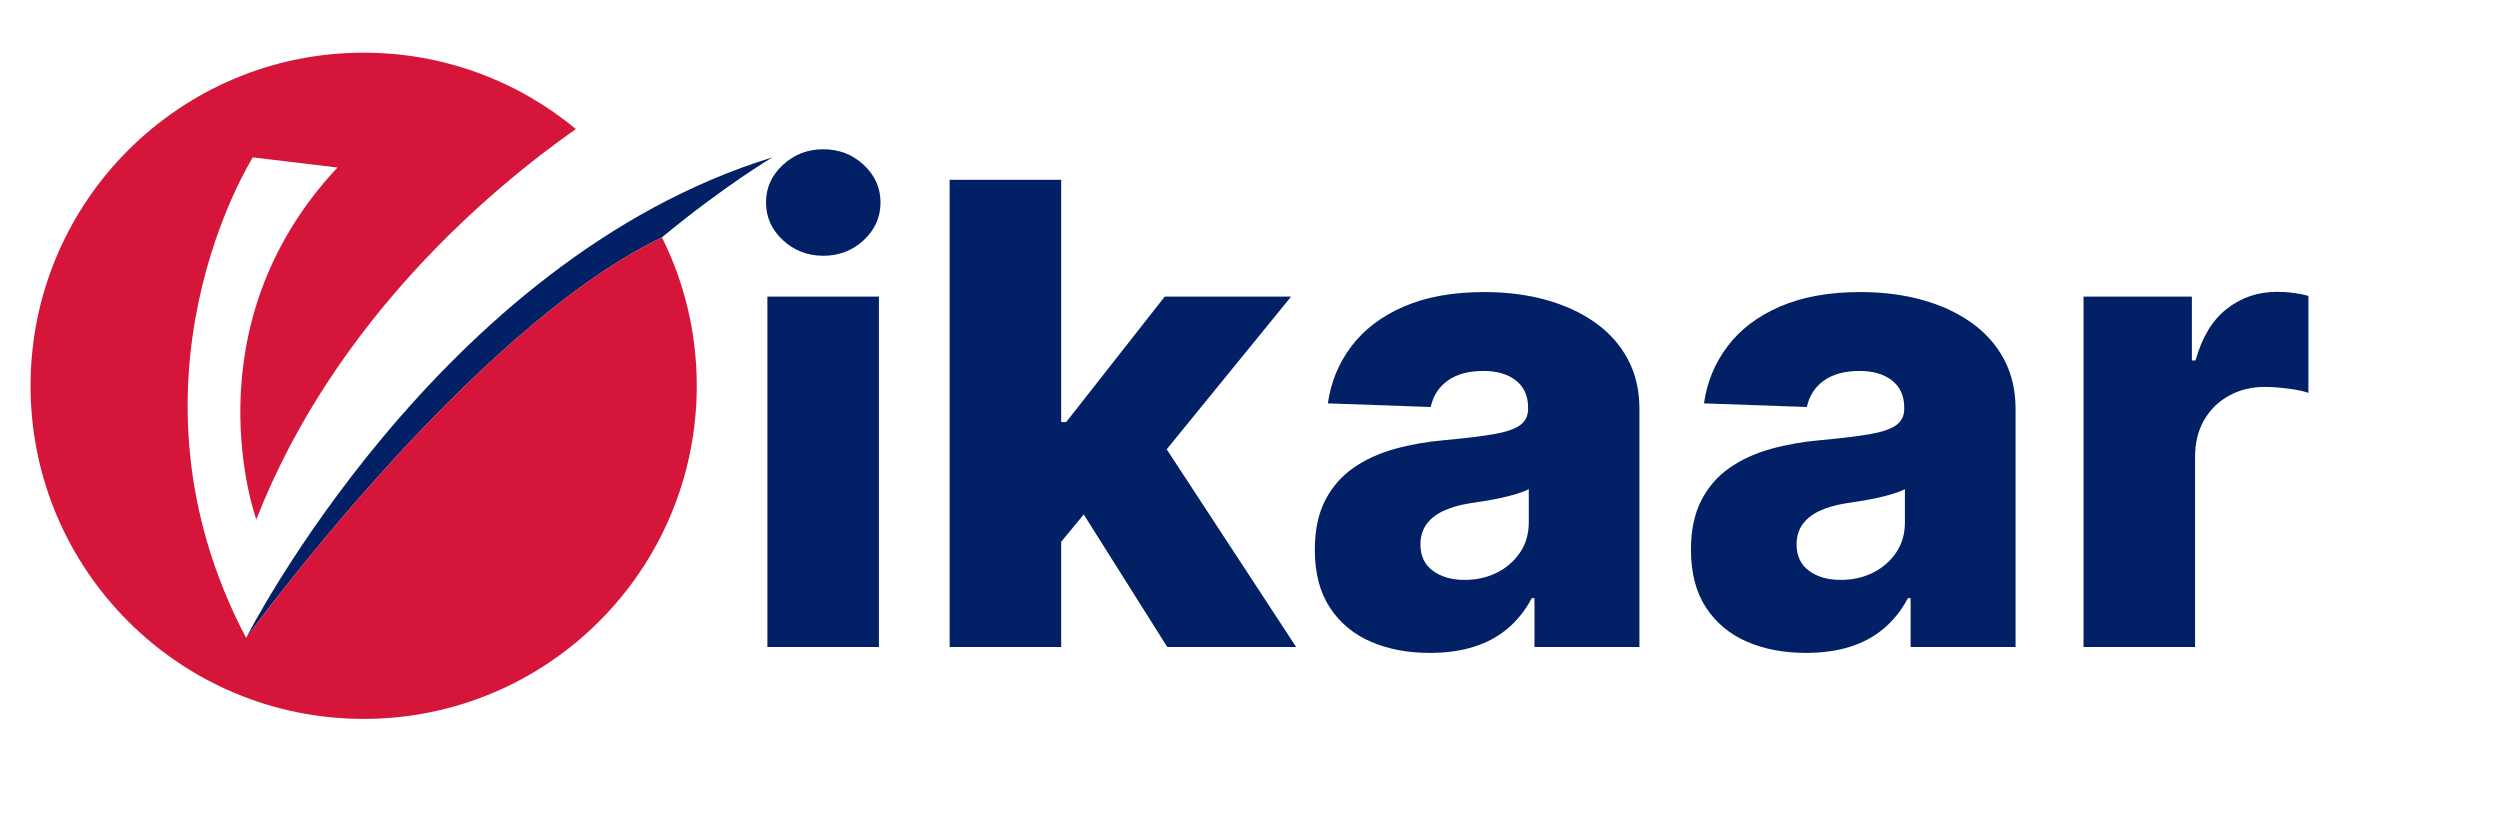
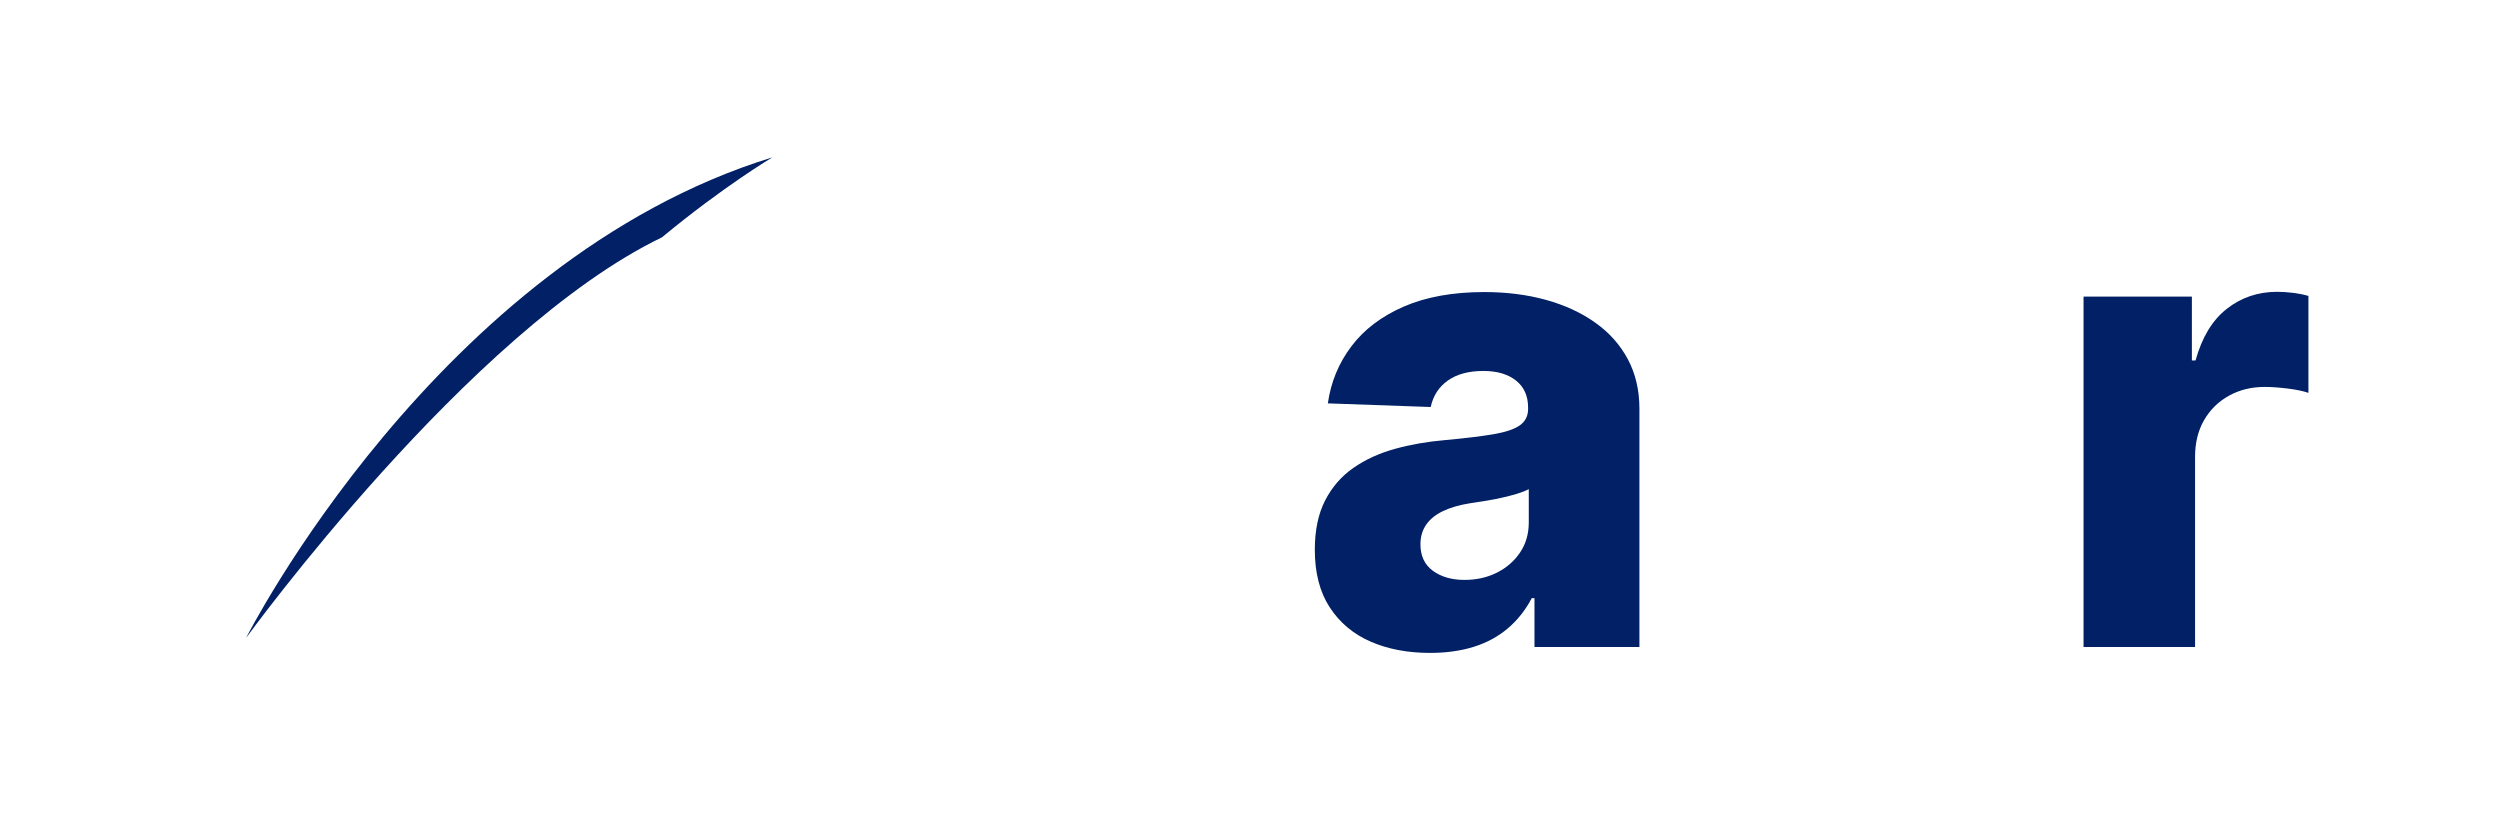
<svg xmlns="http://www.w3.org/2000/svg" width="1536" zoomAndPan="magnify" viewBox="0 0 1152 384" height="512" preserveAspectRatio="xMidYMid meet" version="1.0">
  <defs>
    <g />
    <clipPath id="7c8ce59d5b">
-       <path d="M 14.078 24.176 L 322 24.176 L 322 331.676 L 14.078 331.676 Z M 14.078 24.176 " clip-rule="nonzero" />
-     </clipPath>
+       </clipPath>
  </defs>
  <path fill="#012065" d="M 305.02 109.371 C 333.34 85.922 355.879 72.52 355.879 72.52 L 355.875 72.52 C 201.5 120.082 113.402 293.945 113.402 293.945 C 113.402 293.945 216.184 152.176 305.02 109.371 " fill-opacity="1" fill-rule="nonzero" />
  <g clip-path="url(#7c8ce59d5b)">
-     <path fill="#d5153a" d="M 113.402 293.945 C 51.027 175.438 116.52 72.52 116.52 72.52 L 155.504 77.203 C 86.113 151.27 118.102 239.367 118.102 239.367 C 154.188 147.207 226.633 86.676 265.359 59.457 C 238.805 37.484 204.73 24.277 167.57 24.277 C 82.801 24.277 14.078 93 14.078 177.773 C 14.078 262.543 82.801 331.27 167.57 331.27 C 252.344 331.27 321.066 262.543 321.066 177.773 C 321.066 153.191 315.289 129.965 305.02 109.371 C 216.184 152.176 113.402 293.945 113.402 293.945 " fill-opacity="1" fill-rule="nonzero" />
-   </g>
+     </g>
  <g fill="#012065" fill-opacity="1">
    <g transform="translate(337.319, 298.125)">
      <g>
-         <path d="M 16.297 0 L 16.297 -161.453 L 67.688 -161.453 L 67.688 0 Z M 42.047 -180.266 C 34.828 -180.266 28.625 -182.66 23.438 -187.453 C 18.25 -192.254 15.656 -198.055 15.656 -204.859 C 15.656 -211.586 18.25 -217.348 23.438 -222.141 C 28.625 -226.941 34.828 -229.344 42.047 -229.344 C 49.328 -229.344 55.539 -226.941 60.688 -222.141 C 65.844 -217.348 68.422 -211.586 68.422 -204.859 C 68.422 -198.055 65.844 -192.254 60.688 -187.453 C 55.539 -182.66 49.328 -180.266 42.047 -180.266 Z M 42.047 -180.266 " />
-       </g>
+         </g>
    </g>
  </g>
  <g fill="#012065" fill-opacity="1">
    <g transform="translate(421.301, 298.125)">
      <g>
-         <path d="M 62.641 -42.359 L 62.859 -103.641 L 70 -103.641 L 115.406 -161.453 L 173.641 -161.453 L 106.156 -78.625 L 92.594 -78.625 Z M 16.297 0 L 16.297 -215.266 L 67.688 -215.266 L 67.688 0 Z M 116.562 0 L 74.312 -67.062 L 108.156 -103.531 L 175.953 0 Z M 116.562 0 " />
-       </g>
+         </g>
    </g>
  </g>
  <g fill="#012065" fill-opacity="1">
    <g transform="translate(597.149, 298.125)">
      <g>
        <path d="M 61.797 2.734 C 51.504 2.734 42.379 1 34.422 -2.469 C 26.473 -5.938 20.203 -11.191 15.609 -18.234 C 11.016 -25.273 8.719 -34.125 8.719 -44.781 C 8.719 -53.75 10.297 -61.316 13.453 -67.484 C 16.609 -73.648 20.953 -78.66 26.484 -82.516 C 32.023 -86.367 38.398 -89.289 45.609 -91.281 C 52.828 -93.281 60.535 -94.629 68.734 -95.328 C 77.922 -96.172 85.316 -97.066 90.922 -98.016 C 96.523 -98.961 100.602 -100.328 103.156 -102.109 C 105.719 -103.898 107 -106.441 107 -109.734 L 107 -110.266 C 107 -115.66 105.141 -119.828 101.422 -122.766 C 97.711 -125.711 92.707 -127.188 86.406 -127.188 C 79.602 -127.188 74.133 -125.711 70 -122.766 C 65.863 -119.828 63.238 -115.766 62.125 -110.578 L 14.719 -112.25 C 16.113 -122.062 19.738 -130.836 25.594 -138.578 C 31.445 -146.328 39.504 -152.426 49.766 -156.875 C 60.035 -161.32 72.383 -163.547 86.812 -163.547 C 97.113 -163.547 106.609 -162.336 115.297 -159.922 C 123.992 -157.504 131.562 -154 138 -149.406 C 144.445 -144.82 149.441 -139.203 152.984 -132.547 C 156.523 -125.891 158.297 -118.285 158.297 -109.734 L 158.297 0 L 109.938 0 L 109.938 -22.5 L 108.688 -22.5 C 105.812 -17.031 102.148 -12.398 97.703 -8.609 C 93.254 -4.828 88.031 -1.988 82.031 -0.094 C 76.039 1.789 69.297 2.734 61.797 2.734 Z M 77.672 -30.906 C 83.211 -30.906 88.207 -32.023 92.656 -34.266 C 97.102 -36.504 100.656 -39.602 103.312 -43.562 C 105.977 -47.52 107.312 -52.129 107.312 -57.391 L 107.312 -72.734 C 105.844 -71.961 104.07 -71.258 102 -70.625 C 99.938 -70 97.676 -69.406 95.219 -68.844 C 92.77 -68.281 90.25 -67.789 87.656 -67.375 C 85.062 -66.957 82.578 -66.57 80.203 -66.219 C 75.359 -65.445 71.238 -64.254 67.844 -62.641 C 64.445 -61.035 61.852 -58.953 60.062 -56.391 C 58.281 -53.828 57.391 -50.797 57.391 -47.297 C 57.391 -41.973 59.297 -37.91 63.109 -35.109 C 66.93 -32.305 71.785 -30.906 77.672 -30.906 Z M 77.672 -30.906 " />
      </g>
    </g>
  </g>
  <g fill="#012065" fill-opacity="1">
    <g transform="translate(770.474, 298.125)">
      <g>
-         <path d="M 61.797 2.734 C 51.504 2.734 42.379 1 34.422 -2.469 C 26.473 -5.938 20.203 -11.191 15.609 -18.234 C 11.016 -25.273 8.719 -34.125 8.719 -44.781 C 8.719 -53.75 10.297 -61.316 13.453 -67.484 C 16.609 -73.648 20.953 -78.66 26.484 -82.516 C 32.023 -86.367 38.398 -89.289 45.609 -91.281 C 52.828 -93.281 60.535 -94.629 68.734 -95.328 C 77.922 -96.172 85.316 -97.066 90.922 -98.016 C 96.523 -98.961 100.602 -100.328 103.156 -102.109 C 105.719 -103.898 107 -106.441 107 -109.734 L 107 -110.266 C 107 -115.66 105.141 -119.828 101.422 -122.766 C 97.711 -125.711 92.707 -127.188 86.406 -127.188 C 79.602 -127.188 74.133 -125.711 70 -122.766 C 65.863 -119.828 63.238 -115.766 62.125 -110.578 L 14.719 -112.25 C 16.113 -122.062 19.738 -130.836 25.594 -138.578 C 31.445 -146.328 39.504 -152.426 49.766 -156.875 C 60.035 -161.32 72.383 -163.547 86.812 -163.547 C 97.113 -163.547 106.609 -162.336 115.297 -159.922 C 123.992 -157.504 131.562 -154 138 -149.406 C 144.445 -144.82 149.441 -139.203 152.984 -132.547 C 156.523 -125.891 158.297 -118.285 158.297 -109.734 L 158.297 0 L 109.938 0 L 109.938 -22.5 L 108.688 -22.5 C 105.812 -17.031 102.148 -12.398 97.703 -8.609 C 93.254 -4.828 88.031 -1.988 82.031 -0.094 C 76.039 1.789 69.297 2.734 61.797 2.734 Z M 77.672 -30.906 C 83.211 -30.906 88.207 -32.023 92.656 -34.266 C 97.102 -36.504 100.656 -39.602 103.312 -43.562 C 105.977 -47.52 107.312 -52.129 107.312 -57.391 L 107.312 -72.734 C 105.844 -71.961 104.07 -71.258 102 -70.625 C 99.938 -70 97.676 -69.406 95.219 -68.844 C 92.77 -68.281 90.25 -67.789 87.656 -67.375 C 85.062 -66.957 82.578 -66.57 80.203 -66.219 C 75.359 -65.445 71.238 -64.254 67.844 -62.641 C 64.445 -61.035 61.852 -58.953 60.062 -56.391 C 58.281 -53.828 57.391 -50.797 57.391 -47.297 C 57.391 -41.973 59.297 -37.91 63.109 -35.109 C 66.93 -32.305 71.785 -30.906 77.672 -30.906 Z M 77.672 -30.906 " />
-       </g>
+         </g>
    </g>
  </g>
  <g fill="#012065" fill-opacity="1">
    <g transform="translate(943.799, 298.125)">
      <g>
        <path d="M 16.297 0 L 16.297 -161.453 L 66.219 -161.453 L 66.219 -132.016 L 67.906 -132.016 C 70.844 -142.66 75.641 -150.594 82.297 -155.812 C 88.953 -161.039 96.695 -163.656 105.531 -163.656 C 107.914 -163.656 110.367 -163.492 112.891 -163.172 C 115.41 -162.859 117.754 -162.391 119.922 -161.766 L 119.922 -117.094 C 117.473 -117.938 114.27 -118.602 110.312 -119.094 C 106.352 -119.582 102.832 -119.828 99.75 -119.828 C 93.656 -119.828 88.172 -118.477 83.297 -115.781 C 78.43 -113.082 74.613 -109.332 71.844 -104.531 C 69.07 -99.727 67.688 -94.102 67.688 -87.656 L 67.688 0 Z M 16.297 0 " />
      </g>
    </g>
  </g>
</svg>